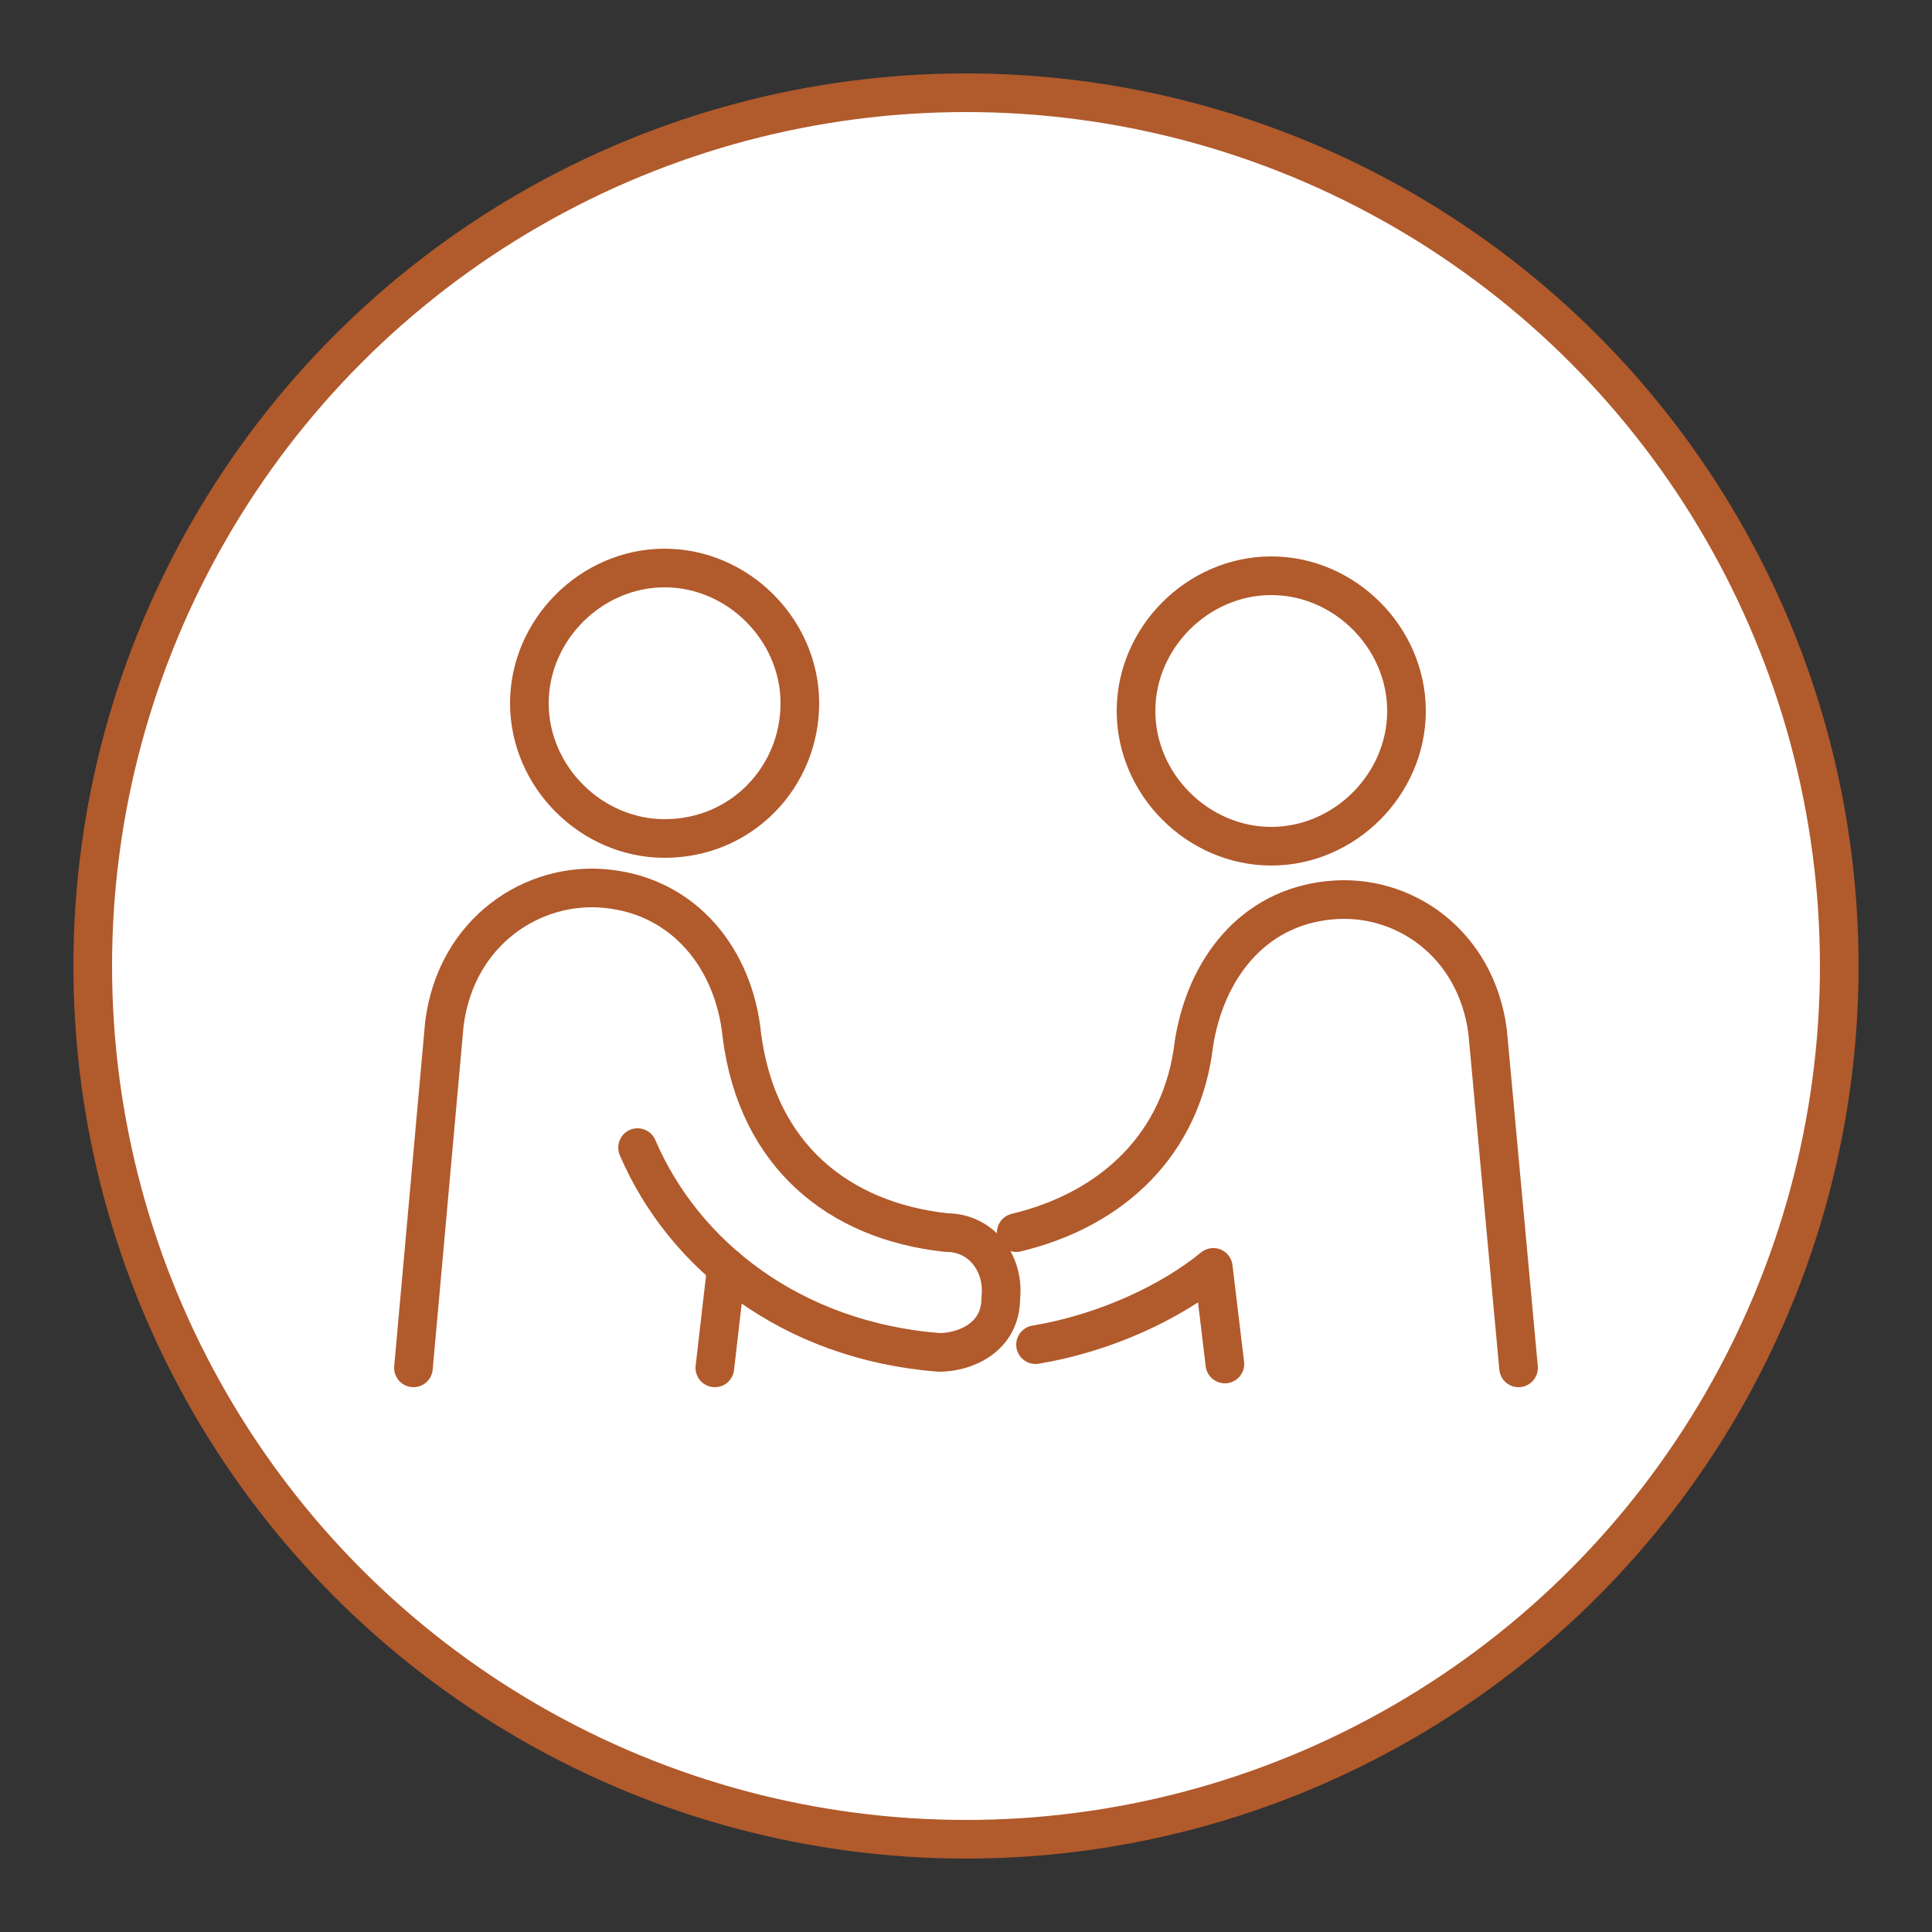
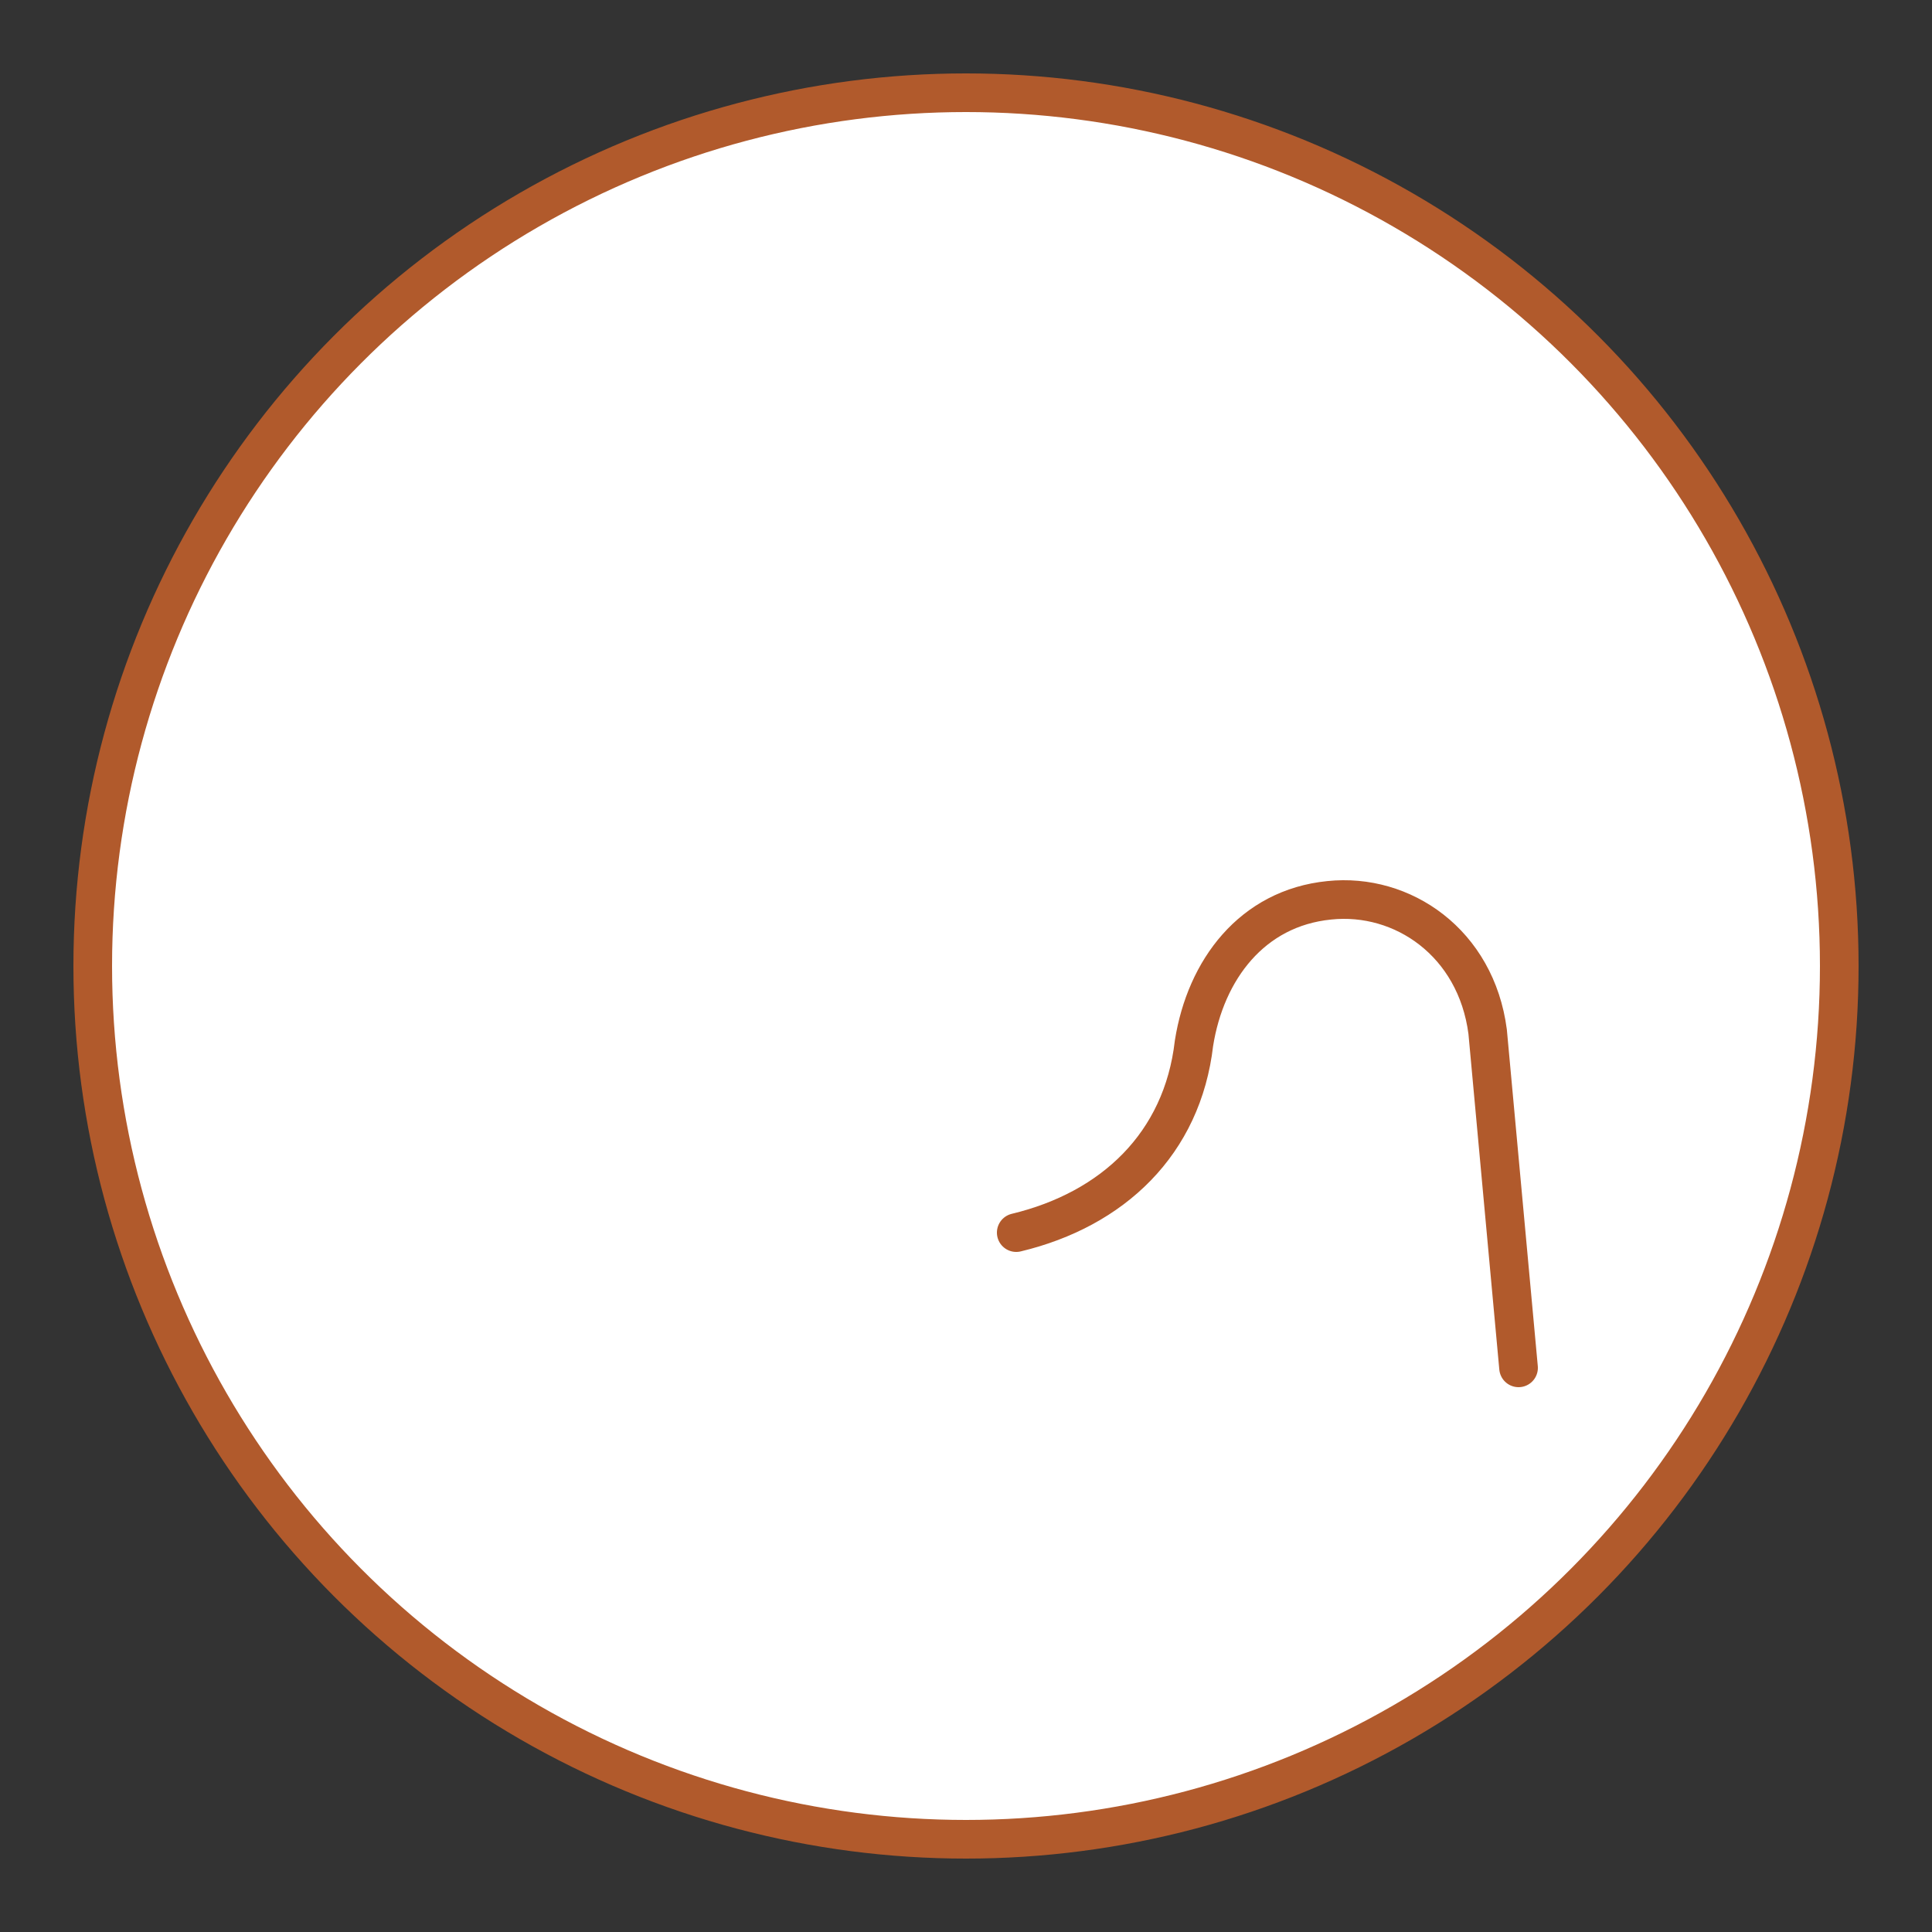
<svg xmlns="http://www.w3.org/2000/svg" version="1.1" viewBox="0 0 50 50">
  <rect x="0" y="0" width="50" height="50" fill="#333333" stroke="none" />
  <defs>
    <style>
      .cls-1 {
        fill: #fff;
        stroke-miterlimit: 10;
      }

      .cls-1, .cls-2 {
        stroke: #b15a2c;
      }

      .cls-2 {
        fill: none;
        stroke-linecap: round;
        stroke-linejoin: round;
      }
    </style>
  </defs>
  <g>
    <g id="Layer_1">
      <circle class="cls-1" cx="25" cy="25" r="22.6" />
-       <path class="cls-2" d="M17.2,21.7c2,0,3.5-1.6,3.5-3.5s-1.6-3.5-3.5-3.5-3.5,1.6-3.5,3.5,1.6,3.5,3.5,3.5h0Z" />
-       <line class="cls-2" x1="18.8" y1="32.8" x2="18.5" y2="35.4" />
-       <path class="cls-2" d="M26.8,34.8c1.8-.3,3.5-1.1,4.6-2l.3,2.5" />
-       <path class="cls-2" d="M36.4,18.4c0-1.9-1.6-3.5-3.5-3.5s-3.5,1.6-3.5,3.5,1.6,3.5,3.5,3.5,3.5-1.6,3.5-3.5h0Z" />
-       <path class="cls-2" d="M10.7,35.4l.8-8.9c.3-2.4,2.3-3.7,4.2-3.5,2,.2,3.3,1.8,3.5,3.8.4,3.1,2.5,4.8,5.3,5.1.9,0,1.5.8,1.4,1.7,0,1-.9,1.4-1.6,1.4h0c-3.8-.3-6.6-2.5-7.8-5.3" />
      <path class="cls-2" d="M39.3,35.4l-.8-8.7c-.3-2.3-2.2-3.6-4.1-3.4-2,.2-3.2,1.8-3.5,3.7-.3,2.6-2.1,4.3-4.6,4.9" />
    </g>
  </g>
</svg>